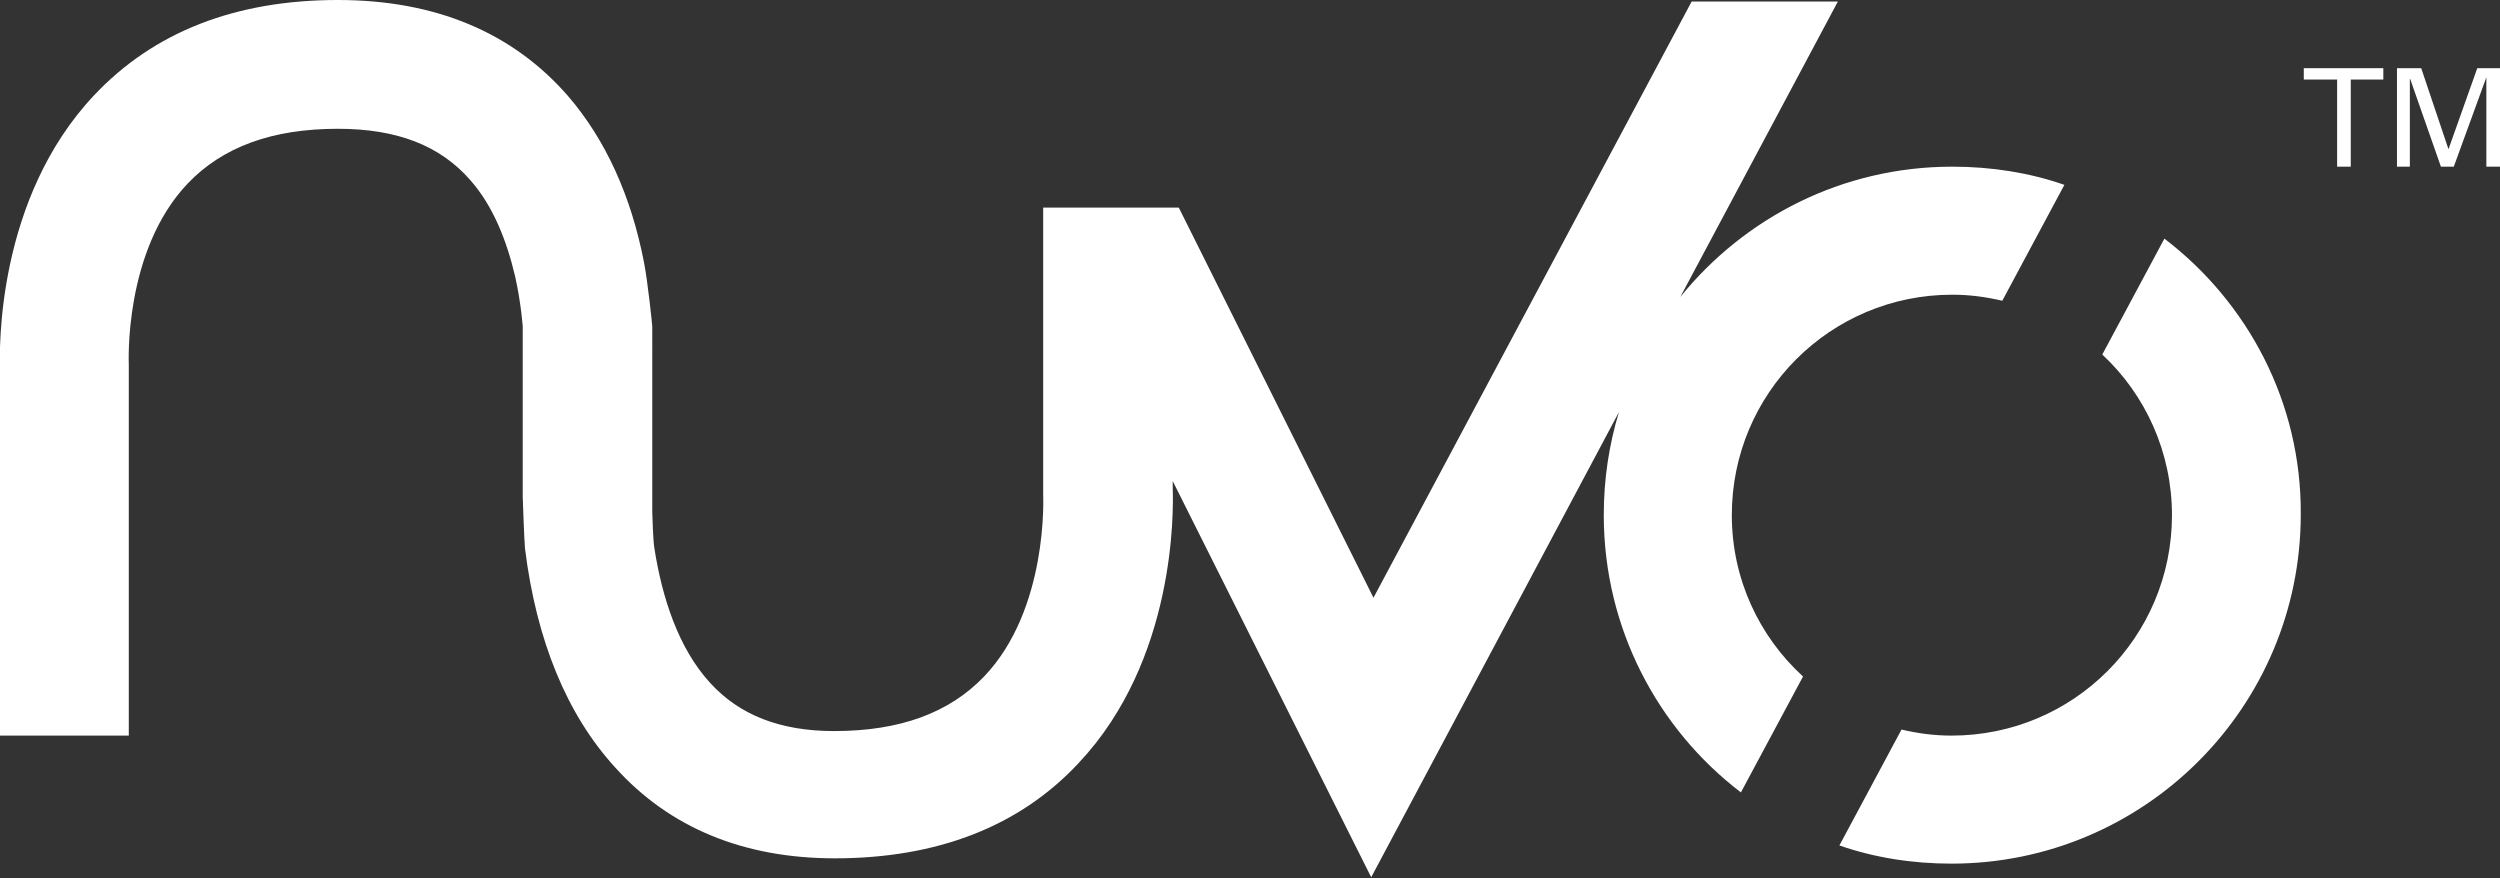
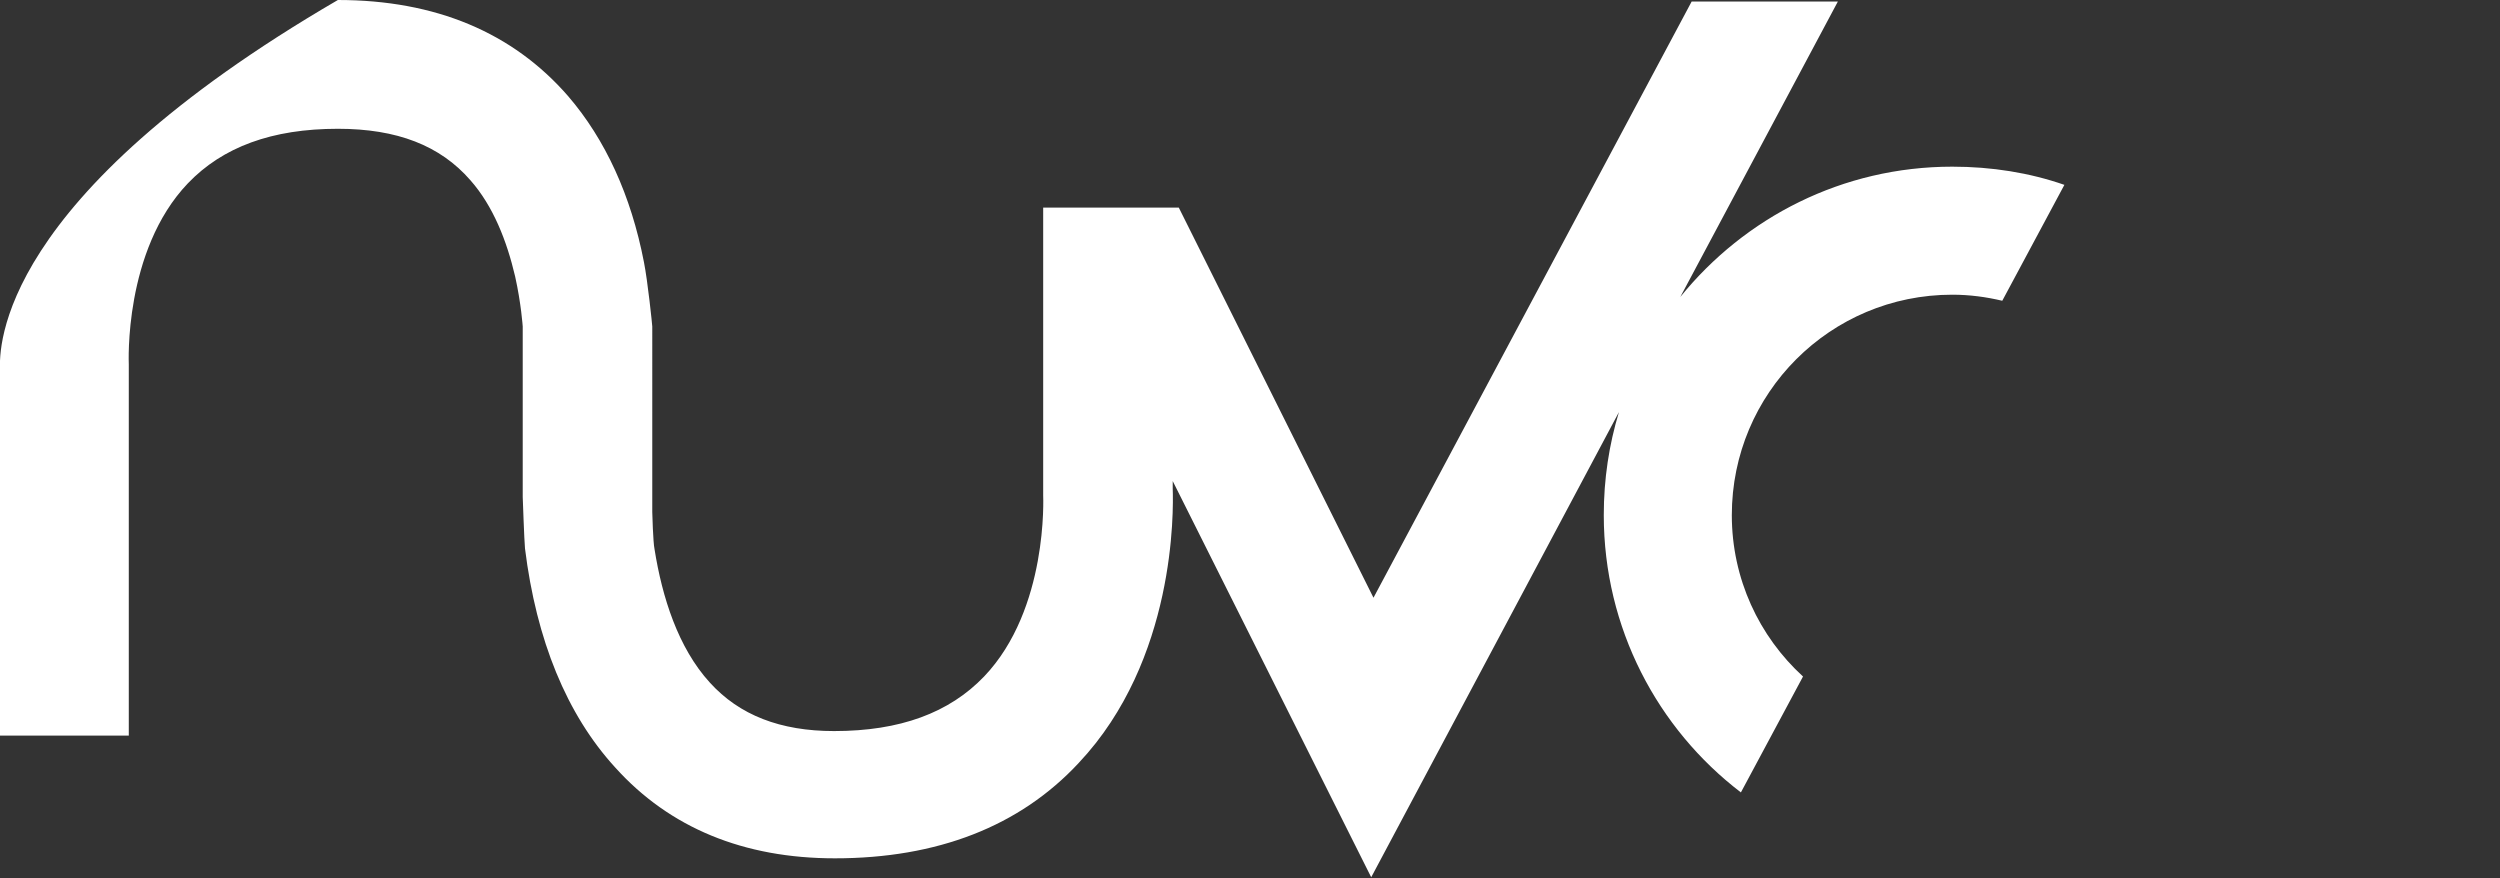
<svg xmlns="http://www.w3.org/2000/svg" version="1.1" id="Layer_3" x="0px" y="0px" viewBox="0 0 330 115.9" style="enable-background:new 0 0 330 115.9;" xml:space="preserve">
  <rect x="0" y="0" width="330" height="115.9" fill="#333333" stroke="none" />
  <style type="text/css"> .st0{fill:#FFFFFF;} </style>
  <g>
-     <path class="st0" d="M228.6,68c0-16.1,13-29.1,29.1-29.1c2.3,0,4.5,0.3,6.6,0.8l8.2-15.3c-4.6-1.6-9.6-2.4-14.8-2.4 c-14.5,0-27.4,6.7-35.9,17.2l20.8-39h-19.3l-42,78.7l-25.7-51.5h-17.9l0,37.5l0,0.5c0,0.1,0.7,15-7.8,23.9 c-4.6,4.8-11.1,7.2-19.8,7.2c-7.1,0-12.5-2.1-16.4-6.4c-4.2-4.6-6.3-11.3-7.3-17.6c-0.2-0.9-0.3-4.9-0.3-4.9V43.1 c0-0.2-0.6-6-1.1-8.5c-1.7-8.8-5.1-16.2-10-21.9C67.7,4.3,57.5,0,44.6,0C31.1,0,20.3,4.2,12.4,12.6C-0.4,26.2-0.1,45.9,0,48.8 l0,48.3l17,0l0-48.5l0-0.5c0-0.1-0.7-15,7.8-23.9c4.6-4.8,11.1-7.2,19.8-7.2c7.8,0,13.5,2.2,17.5,6.8c3,3.4,4.8,8,5.9,12.7 c0.8,3.6,1,6.6,1,6.6v22.5c0,0,0.2,5.8,0.3,6.8c1.5,12.1,5.5,21.9,11.9,28.9c7.2,8,17,12,29,12c13.5,0,24.4-4.2,32.2-12.6 c12.8-13.6,12.5-33.3,12.4-36.2v-1l26.2,52.3l32.7-61.4c-1.3,4.3-2,8.8-2,13.6c0,14.9,7.1,28.2,18.1,36.6l8.2-15.3 C232.2,84,228.6,76.4,228.6,68z" />
-     <path class="st0" d="M285.7,31.5l-8.2,15.3c5.7,5.3,9.2,12.9,9.2,21.2c0,16.1-13,29.1-29.1,29.1c-2.3,0-4.5-0.3-6.6-0.8l-8.2,15.3 c4.6,1.6,9.6,2.4,14.8,2.4c25.4,0,46.1-20.6,46.1-46.1C303.8,53.1,296.7,39.9,285.7,31.5z" />
-     <polygon class="st0" points="304.1,10.5 308.5,10.5 308.5,22 310.3,22 310.3,10.5 314.6,10.5 314.6,9 304.1,9 " />
-     <polygon class="st0" points="327,9 323.2,19.7 319.6,9 316.4,9 316.4,22 318.1,22 318.1,10.3 322.2,22 323.9,22 328.2,10.2 328.2,22 330,22 330,9 " />
+     <path class="st0" d="M228.6,68c0-16.1,13-29.1,29.1-29.1c2.3,0,4.5,0.3,6.6,0.8l8.2-15.3c-4.6-1.6-9.6-2.4-14.8-2.4 c-14.5,0-27.4,6.7-35.9,17.2l20.8-39h-19.3l-42,78.7l-25.7-51.5h-17.9l0,37.5l0,0.5c0,0.1,0.7,15-7.8,23.9 c-4.6,4.8-11.1,7.2-19.8,7.2c-7.1,0-12.5-2.1-16.4-6.4c-4.2-4.6-6.3-11.3-7.3-17.6c-0.2-0.9-0.3-4.9-0.3-4.9V43.1 c0-0.2-0.6-6-1.1-8.5c-1.7-8.8-5.1-16.2-10-21.9C67.7,4.3,57.5,0,44.6,0C-0.4,26.2-0.1,45.9,0,48.8 l0,48.3l17,0l0-48.5l0-0.5c0-0.1-0.7-15,7.8-23.9c4.6-4.8,11.1-7.2,19.8-7.2c7.8,0,13.5,2.2,17.5,6.8c3,3.4,4.8,8,5.9,12.7 c0.8,3.6,1,6.6,1,6.6v22.5c0,0,0.2,5.8,0.3,6.8c1.5,12.1,5.5,21.9,11.9,28.9c7.2,8,17,12,29,12c13.5,0,24.4-4.2,32.2-12.6 c12.8-13.6,12.5-33.3,12.4-36.2v-1l26.2,52.3l32.7-61.4c-1.3,4.3-2,8.8-2,13.6c0,14.9,7.1,28.2,18.1,36.6l8.2-15.3 C232.2,84,228.6,76.4,228.6,68z" />
  </g>
</svg>